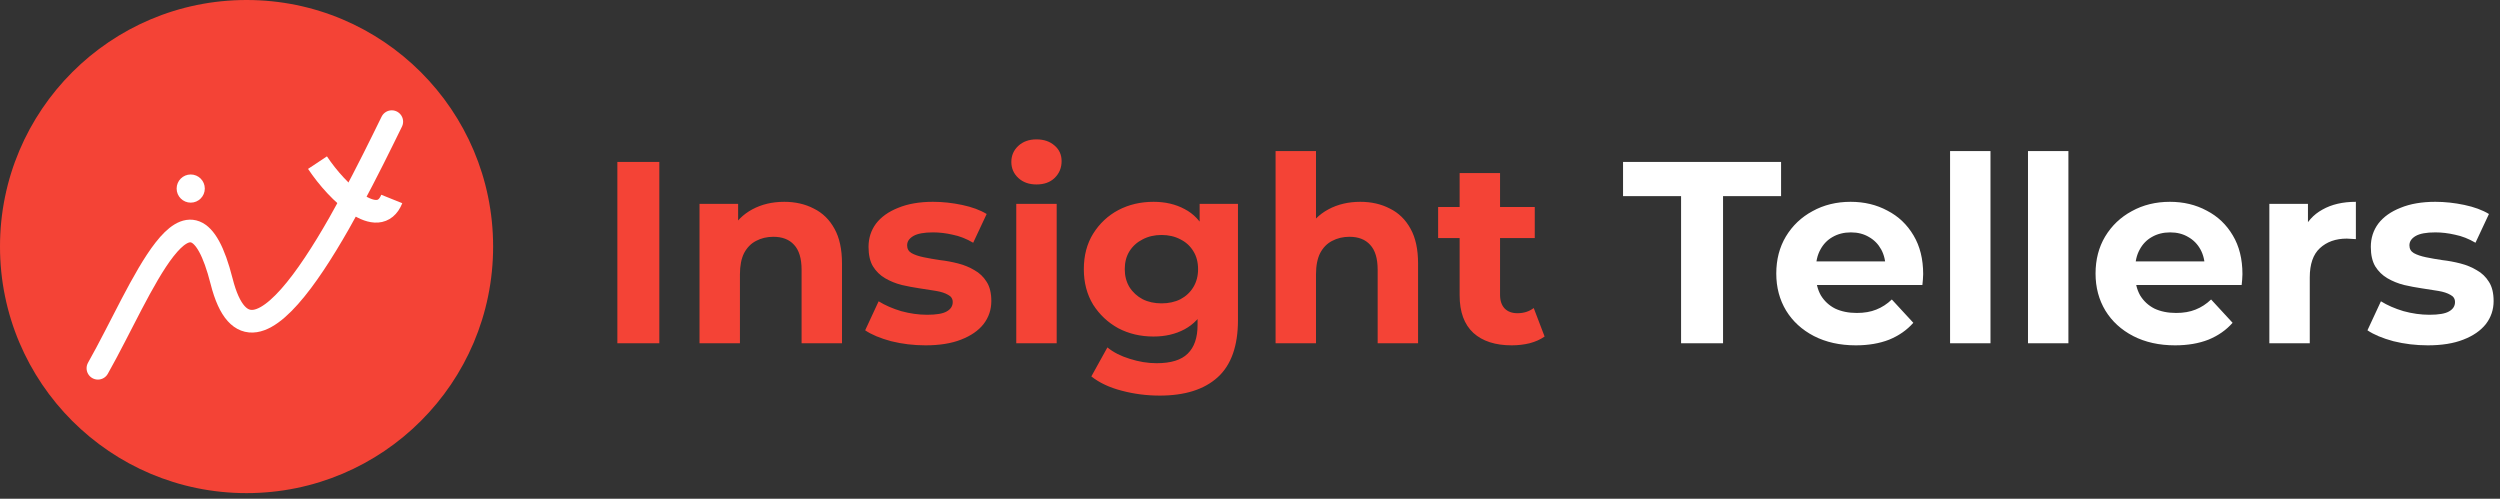
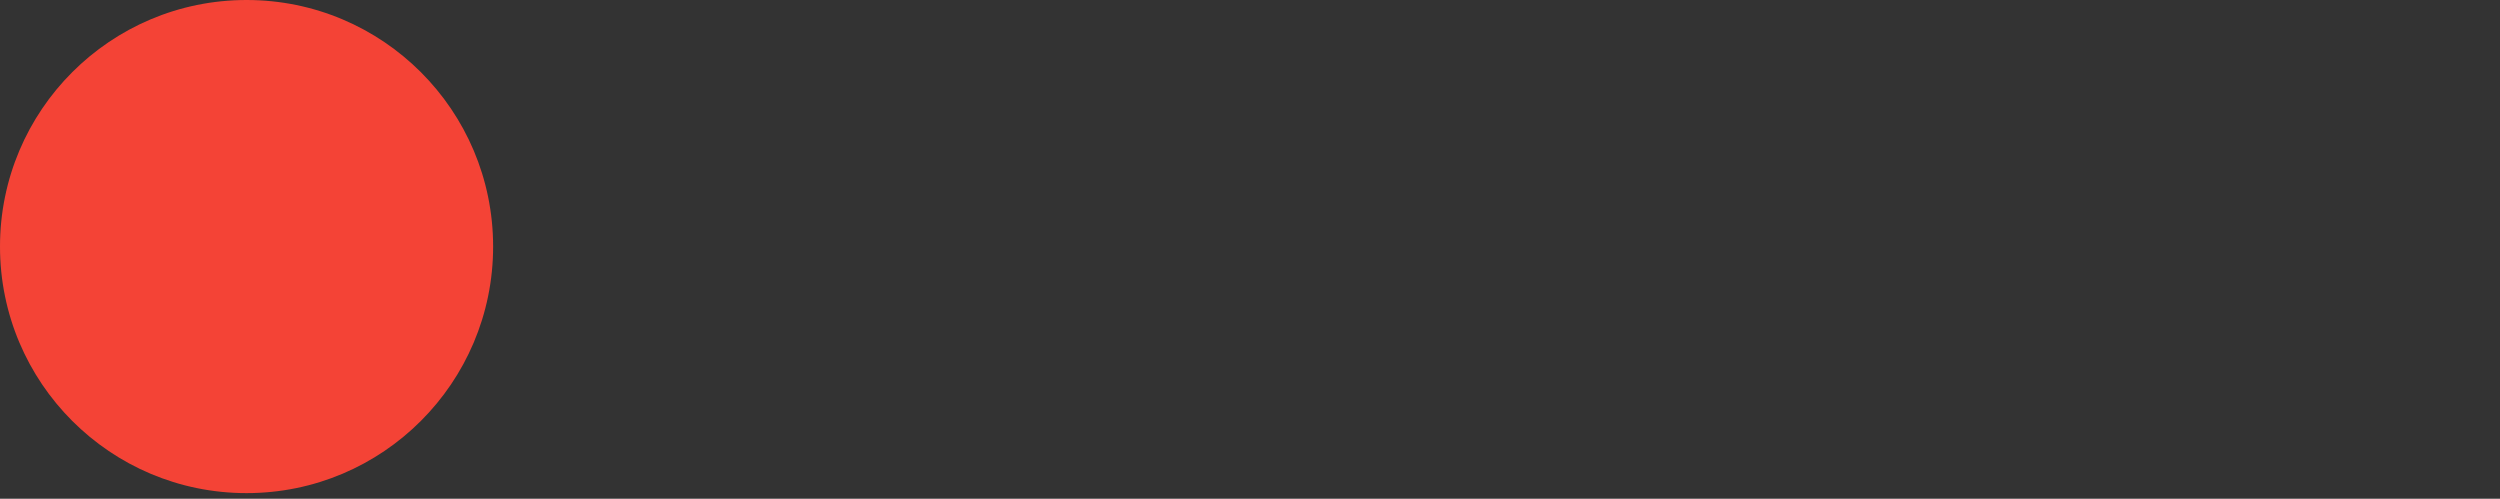
<svg xmlns="http://www.w3.org/2000/svg" width="386" height="77" viewBox="0 0 386 77" fill="none">
  <rect x="0" y="0" width="386" height="77" fill="#333333" stroke="none" />
  <circle cx="38.069" cy="38.069" r="38.069" fill="#F44336" />
-   <circle cx="29.447" cy="29.114" r="2.175" fill="white" />
-   <path d="M15.118 56.858C21.95 44.79 29.394 24.424 34.217 43.431C39.039 62.438 53.658 32.736 60.49 18.783" stroke="white" stroke-width="3.5" stroke-linecap="round" />
-   <path d="M49.022 25.11C52.109 29.769 58.47 35.736 60.49 30.723" stroke="white" stroke-width="3.5" />
-   <path d="M95.32 53V25H101.8V53H95.32ZM121.085 31.16C122.792 31.16 124.312 31.507 125.645 32.2C127.005 32.867 128.072 33.907 128.845 35.32C129.618 36.707 130.005 38.493 130.005 40.68V53H123.765V41.64C123.765 39.907 123.378 38.627 122.605 37.8C121.858 36.973 120.792 36.56 119.405 36.56C118.418 36.56 117.525 36.773 116.725 37.2C115.952 37.6 115.338 38.227 114.885 39.08C114.458 39.933 114.245 41.027 114.245 42.36V53H108.005V31.48H113.965V37.44L112.845 35.64C113.618 34.2 114.725 33.093 116.165 32.32C117.605 31.547 119.245 31.16 121.085 31.16ZM142.901 53.32C141.061 53.32 139.288 53.107 137.581 52.68C135.901 52.227 134.568 51.667 133.581 51L135.661 46.52C136.648 47.133 137.808 47.64 139.141 48.04C140.501 48.413 141.835 48.6 143.141 48.6C144.581 48.6 145.595 48.427 146.181 48.08C146.795 47.733 147.101 47.253 147.101 46.64C147.101 46.133 146.861 45.76 146.381 45.52C145.928 45.253 145.315 45.053 144.541 44.92C143.768 44.787 142.915 44.653 141.981 44.52C141.075 44.387 140.155 44.213 139.221 44C138.288 43.76 137.435 43.413 136.661 42.96C135.888 42.507 135.261 41.893 134.781 41.12C134.328 40.347 134.101 39.347 134.101 38.12C134.101 36.76 134.488 35.56 135.261 34.52C136.061 33.48 137.208 32.667 138.701 32.08C140.195 31.467 141.981 31.16 144.061 31.16C145.528 31.16 147.021 31.32 148.541 31.64C150.061 31.96 151.328 32.427 152.341 33.04L150.261 37.48C149.221 36.867 148.168 36.453 147.101 36.24C146.061 36 145.048 35.88 144.061 35.88C142.675 35.88 141.661 36.067 141.021 36.44C140.381 36.813 140.061 37.293 140.061 37.88C140.061 38.413 140.288 38.813 140.741 39.08C141.221 39.347 141.848 39.56 142.621 39.72C143.395 39.88 144.235 40.027 145.141 40.16C146.075 40.267 147.008 40.44 147.941 40.68C148.875 40.92 149.715 41.267 150.461 41.72C151.235 42.147 151.861 42.747 152.341 43.52C152.821 44.267 153.061 45.253 153.061 46.48C153.061 47.813 152.661 49 151.861 50.04C151.061 51.053 149.901 51.853 148.381 52.44C146.888 53.027 145.061 53.32 142.901 53.32ZM156.911 53V31.48H163.151V53H156.911ZM160.031 28.48C158.885 28.48 157.951 28.147 157.231 27.48C156.511 26.813 156.151 25.987 156.151 25C156.151 24.013 156.511 23.187 157.231 22.52C157.951 21.853 158.885 21.52 160.031 21.52C161.178 21.52 162.111 21.84 162.831 22.48C163.551 23.093 163.911 23.893 163.911 24.88C163.911 25.92 163.551 26.787 162.831 27.48C162.138 28.147 161.205 28.48 160.031 28.48ZM179.063 61.08C177.036 61.08 175.076 60.827 173.183 60.32C171.316 59.84 169.756 59.107 168.503 58.12L170.983 53.64C171.889 54.387 173.036 54.973 174.423 55.4C175.836 55.853 177.223 56.08 178.583 56.08C180.796 56.08 182.396 55.587 183.383 54.6C184.396 53.613 184.903 52.147 184.903 50.2V46.96L185.303 41.56L185.223 36.12V31.48H191.143V49.4C191.143 53.4 190.103 56.347 188.023 58.24C185.943 60.133 182.956 61.08 179.063 61.08ZM178.103 51.96C176.103 51.96 174.289 51.533 172.663 50.68C171.063 49.8 169.769 48.587 168.783 47.04C167.823 45.467 167.343 43.64 167.343 41.56C167.343 39.453 167.823 37.627 168.783 36.08C169.769 34.507 171.063 33.293 172.663 32.44C174.289 31.587 176.103 31.16 178.103 31.16C179.916 31.16 181.516 31.533 182.903 32.28C184.289 33 185.369 34.133 186.143 35.68C186.916 37.2 187.303 39.16 187.303 41.56C187.303 43.933 186.916 45.893 186.143 47.44C185.369 48.96 184.289 50.093 182.903 50.84C181.516 51.587 179.916 51.96 178.103 51.96ZM179.343 46.84C180.436 46.84 181.409 46.627 182.263 46.2C183.116 45.747 183.783 45.12 184.263 44.32C184.743 43.52 184.983 42.6 184.983 41.56C184.983 40.493 184.743 39.573 184.263 38.8C183.783 38 183.116 37.387 182.263 36.96C181.409 36.507 180.436 36.28 179.343 36.28C178.249 36.28 177.276 36.507 176.423 36.96C175.569 37.387 174.889 38 174.383 38.8C173.903 39.573 173.663 40.493 173.663 41.56C173.663 42.6 173.903 43.52 174.383 44.32C174.889 45.12 175.569 45.747 176.423 46.2C177.276 46.627 178.249 46.84 179.343 46.84ZM210.03 31.16C211.737 31.16 213.257 31.507 214.59 32.2C215.95 32.867 217.017 33.907 217.79 35.32C218.564 36.707 218.95 38.493 218.95 40.68V53H212.71V41.64C212.71 39.907 212.324 38.627 211.55 37.8C210.804 36.973 209.737 36.56 208.35 36.56C207.364 36.56 206.47 36.773 205.67 37.2C204.897 37.6 204.284 38.227 203.83 39.08C203.404 39.933 203.19 41.027 203.19 42.36V53H196.95V23.32H203.19V37.44L201.79 35.64C202.564 34.2 203.67 33.093 205.11 32.32C206.55 31.547 208.19 31.16 210.03 31.16ZM233.407 53.32C230.873 53.32 228.9 52.68 227.487 51.4C226.073 50.093 225.367 48.16 225.367 45.6V26.72H231.607V45.52C231.607 46.427 231.847 47.133 232.327 47.64C232.807 48.12 233.46 48.36 234.287 48.36C235.273 48.36 236.113 48.093 236.807 47.56L238.487 51.96C237.847 52.413 237.073 52.76 236.167 53C235.287 53.213 234.367 53.32 233.407 53.32ZM222.047 36.76V31.96H236.967V36.76H222.047Z" fill="#F44336" />
-   <path d="M259.558 53V30.28H250.598V25H274.998V30.28H266.038V53H259.558ZM286.537 53.32C284.083 53.32 281.923 52.84 280.057 51.88C278.217 50.92 276.79 49.613 275.777 47.96C274.763 46.28 274.257 44.373 274.257 42.24C274.257 40.08 274.75 38.173 275.737 36.52C276.75 34.84 278.123 33.533 279.857 32.6C281.59 31.64 283.55 31.16 285.737 31.16C287.843 31.16 289.737 31.613 291.417 32.52C293.123 33.4 294.47 34.68 295.457 36.36C296.443 38.013 296.937 40 296.937 42.32C296.937 42.56 296.923 42.84 296.897 43.16C296.87 43.453 296.843 43.733 296.817 44H279.337V40.36H293.537L291.137 41.44C291.137 40.32 290.91 39.347 290.457 38.52C290.003 37.693 289.377 37.053 288.577 36.6C287.777 36.12 286.843 35.88 285.777 35.88C284.71 35.88 283.763 36.12 282.937 36.6C282.137 37.053 281.51 37.707 281.057 38.56C280.603 39.387 280.377 40.373 280.377 41.52V42.48C280.377 43.653 280.63 44.693 281.137 45.6C281.67 46.48 282.403 47.16 283.337 47.64C284.297 48.093 285.417 48.32 286.697 48.32C287.843 48.32 288.843 48.147 289.697 47.8C290.577 47.453 291.377 46.933 292.097 46.24L295.417 49.84C294.43 50.96 293.19 51.827 291.697 52.44C290.203 53.027 288.483 53.32 286.537 53.32ZM301.091 53V23.32H307.331V53H301.091ZM313.122 53V23.32H319.362V53H313.122ZM335.833 53.32C333.38 53.32 331.22 52.84 329.353 51.88C327.513 50.92 326.087 49.613 325.073 47.96C324.06 46.28 323.553 44.373 323.553 42.24C323.553 40.08 324.047 38.173 325.033 36.52C326.047 34.84 327.42 33.533 329.153 32.6C330.887 31.64 332.847 31.16 335.033 31.16C337.14 31.16 339.033 31.613 340.713 32.52C342.42 33.4 343.767 34.68 344.753 36.36C345.74 38.013 346.233 40 346.233 42.32C346.233 42.56 346.22 42.84 346.193 43.16C346.167 43.453 346.14 43.733 346.113 44H328.633V40.36H342.833L340.433 41.44C340.433 40.32 340.207 39.347 339.753 38.52C339.3 37.693 338.673 37.053 337.873 36.6C337.073 36.12 336.14 35.88 335.073 35.88C334.007 35.88 333.06 36.12 332.233 36.6C331.433 37.053 330.807 37.707 330.353 38.56C329.9 39.387 329.673 40.373 329.673 41.52V42.48C329.673 43.653 329.927 44.693 330.433 45.6C330.967 46.48 331.7 47.16 332.633 47.64C333.593 48.093 334.713 48.32 335.993 48.32C337.14 48.32 338.14 48.147 338.993 47.8C339.873 47.453 340.673 46.933 341.393 46.24L344.713 49.84C343.727 50.96 342.487 51.827 340.993 52.44C339.5 53.027 337.78 53.32 335.833 53.32ZM350.388 53V31.48H356.348V37.56L355.508 35.8C356.148 34.28 357.174 33.133 358.588 32.36C360.001 31.56 361.721 31.16 363.748 31.16V36.92C363.481 36.893 363.241 36.88 363.028 36.88C362.814 36.853 362.588 36.84 362.348 36.84C360.641 36.84 359.254 37.333 358.188 38.32C357.148 39.28 356.628 40.787 356.628 42.84V53H350.388ZM374.854 53.32C373.014 53.32 371.241 53.107 369.534 52.68C367.854 52.227 366.521 51.667 365.534 51L367.614 46.52C368.601 47.133 369.761 47.64 371.094 48.04C372.454 48.413 373.788 48.6 375.094 48.6C376.534 48.6 377.548 48.427 378.134 48.08C378.748 47.733 379.054 47.253 379.054 46.64C379.054 46.133 378.814 45.76 378.334 45.52C377.881 45.253 377.268 45.053 376.494 44.92C375.721 44.787 374.868 44.653 373.934 44.52C373.028 44.387 372.108 44.213 371.174 44C370.241 43.76 369.388 43.413 368.614 42.96C367.841 42.507 367.214 41.893 366.734 41.12C366.281 40.347 366.054 39.347 366.054 38.12C366.054 36.76 366.441 35.56 367.214 34.52C368.014 33.48 369.161 32.667 370.654 32.08C372.148 31.467 373.934 31.16 376.014 31.16C377.481 31.16 378.974 31.32 380.494 31.64C382.014 31.96 383.281 32.427 384.294 33.04L382.214 37.48C381.174 36.867 380.121 36.453 379.054 36.24C378.014 36 377.001 35.88 376.014 35.88C374.628 35.88 373.614 36.067 372.974 36.44C372.334 36.813 372.014 37.293 372.014 37.88C372.014 38.413 372.241 38.813 372.694 39.08C373.174 39.347 373.801 39.56 374.574 39.72C375.348 39.88 376.188 40.027 377.094 40.16C378.028 40.267 378.961 40.44 379.894 40.68C380.828 40.92 381.668 41.267 382.414 41.72C383.188 42.147 383.814 42.747 384.294 43.52C384.774 44.267 385.014 45.253 385.014 46.48C385.014 47.813 384.614 49 383.814 50.04C383.014 51.053 381.854 51.853 380.334 52.44C378.841 53.027 377.014 53.32 374.854 53.32Z" fill="white" />
</svg>